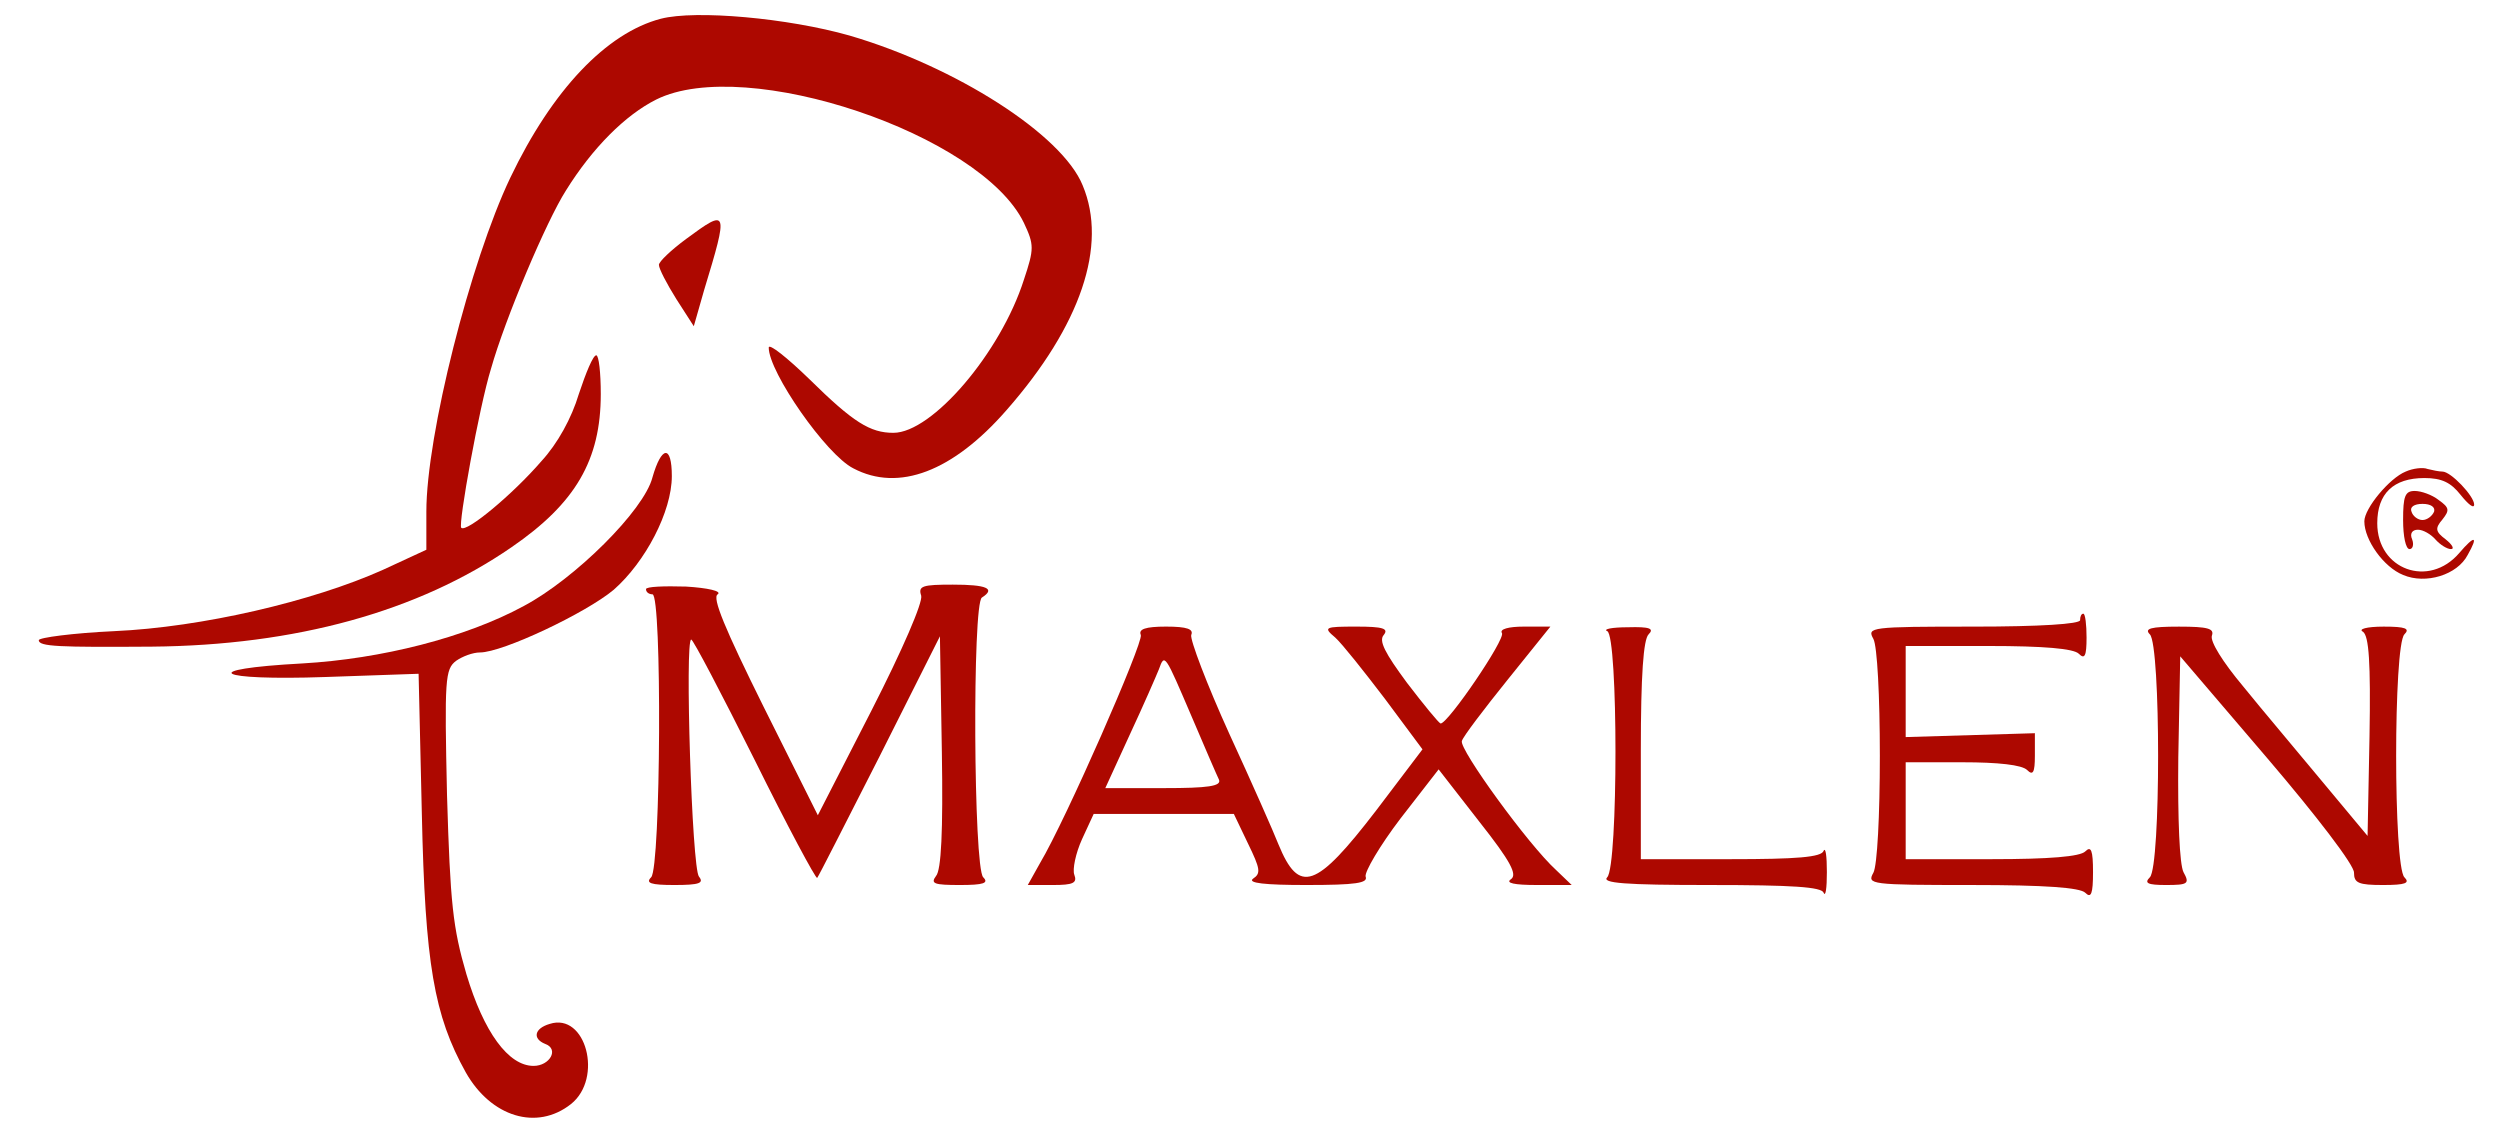
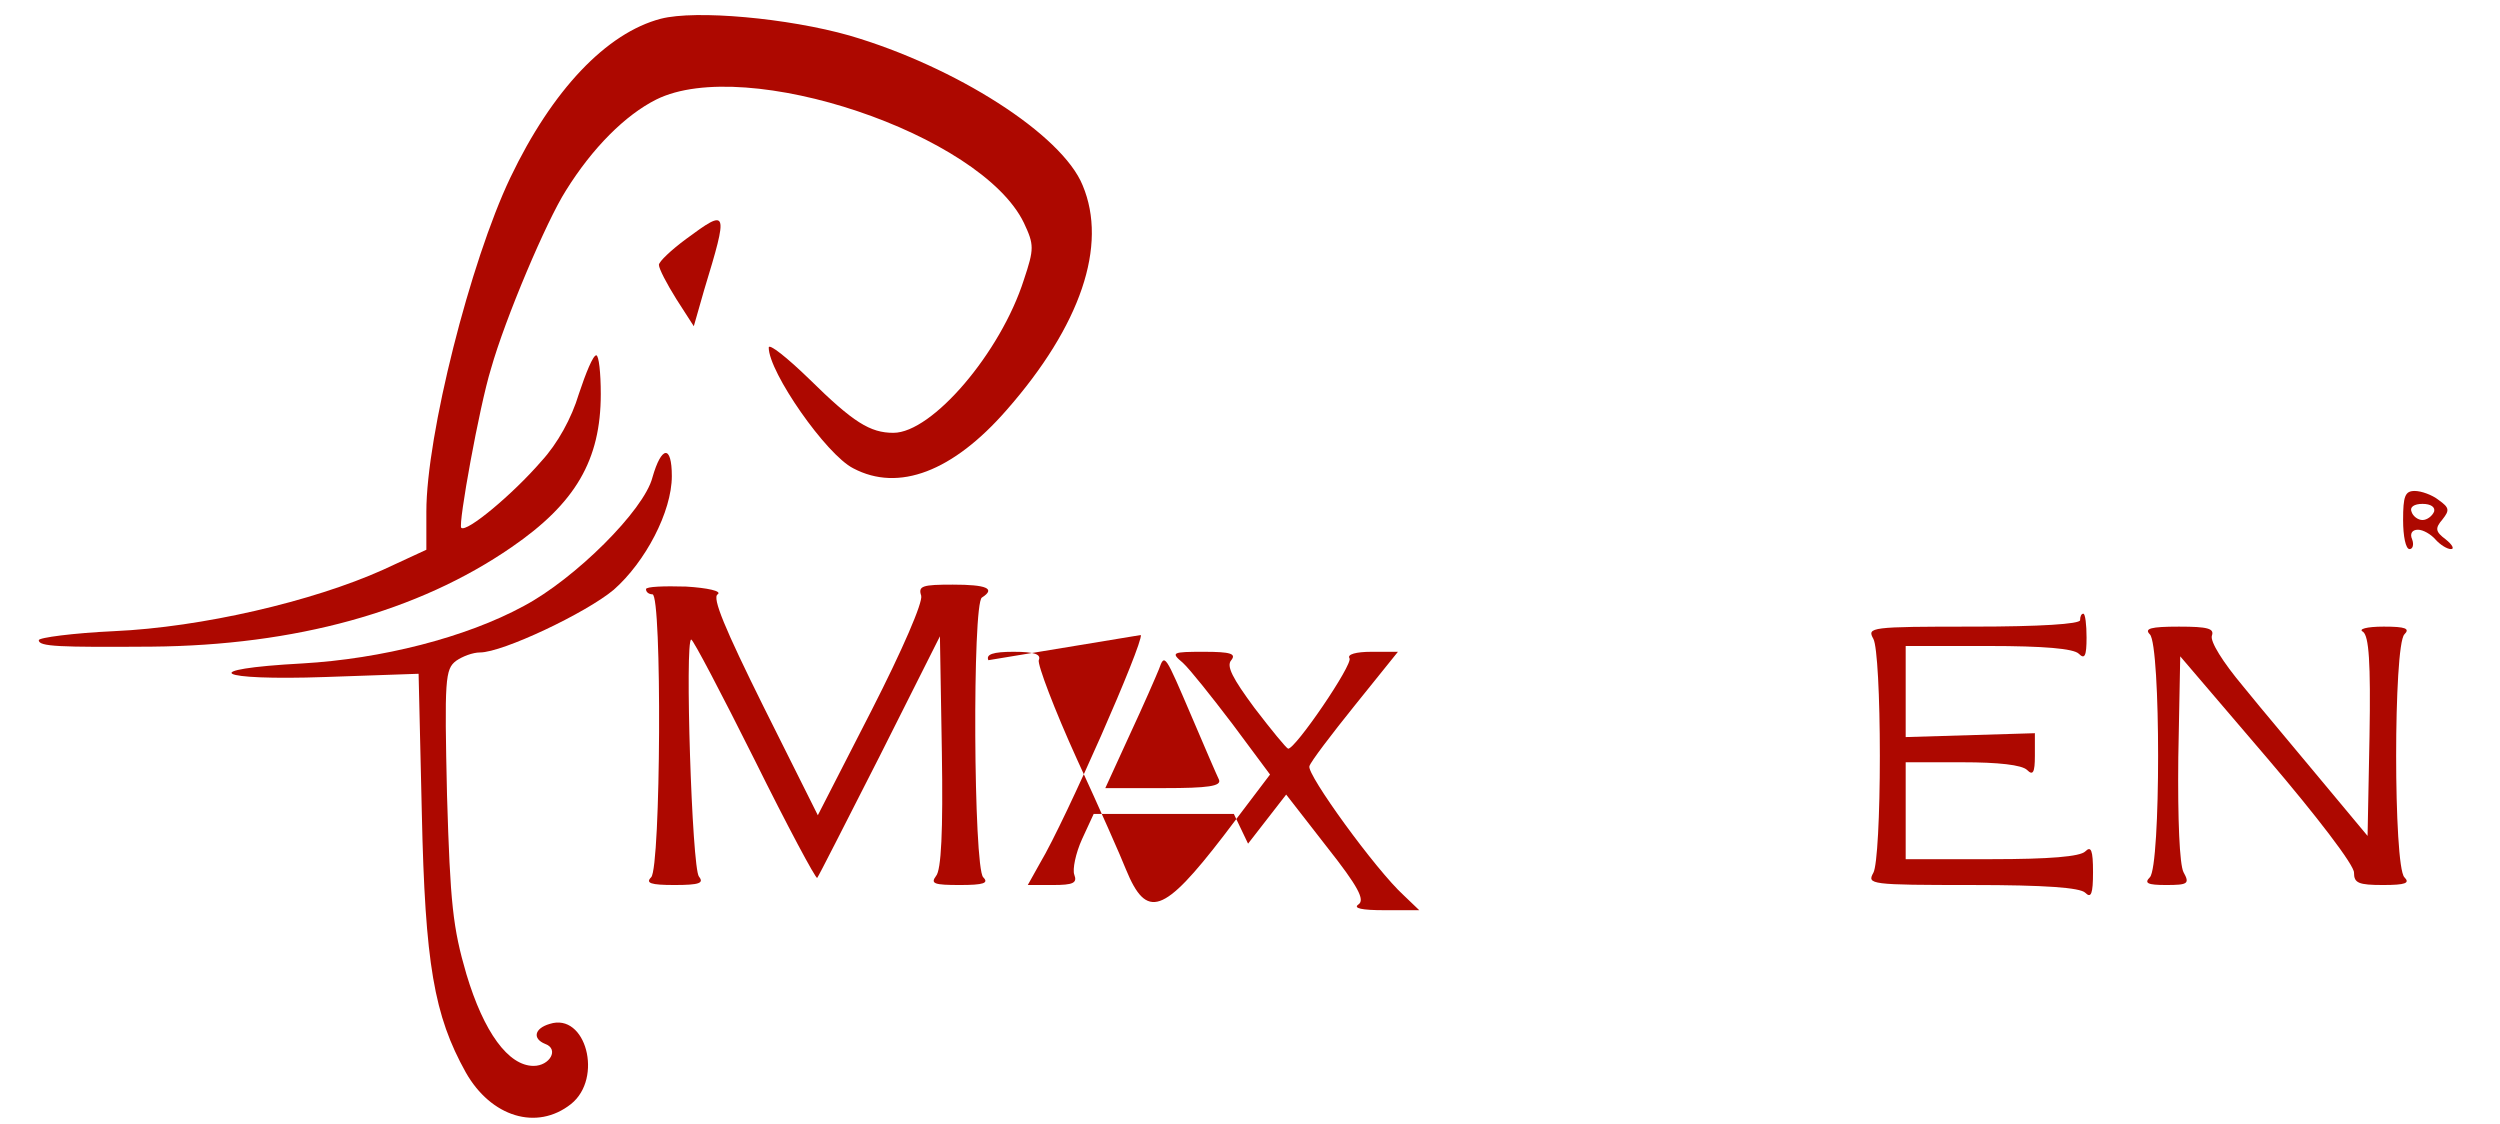
<svg xmlns="http://www.w3.org/2000/svg" version="1.0" width="387pt" height="174pt" viewBox="0 0 387 174" preserveAspectRatio="xMidYMid meet">
  <g transform="translate(0,174) scale(0.1,-0.1)" fill="#ad0800" stroke="none">
    <path d="M1023 1711 c-84 -22 -168 -110 -233 -246 -62 -130 -130 -399 -130 -517 l0 -59 -67 -31 c-109 -49 -281 -89 -416 -95 -64 -3 -117 -10 -117 -14 0 -10 31 -11 175 -10 222 2 412 54 557 154 99 68 138 135 138 237 0 33 -3 60 -7 60 -5 0 -16 -27 -27 -60 -11 -37 -33 -77 -58 -104 -44 -51 -116 -111 -124 -103 -5 5 28 188 46 246 22 78 86 229 116 276 41 66 92 117 140 141 139 69 503 -54 569 -191 16 -34 16 -40 0 -88 -36 -113 -142 -237 -202 -237 -36 0 -62 16 -130 83 -35 34 -63 56 -63 49 0 -38 89 -166 131 -187 70 -37 154 -5 237 90 115 131 157 255 118 348 -32 79 -197 184 -361 232 -95 27 -238 40 -292 26z" />
    <path d="M1062 1370 c-23 -17 -42 -35 -42 -40 0 -6 12 -29 27 -53 l27 -42 16 56 c38 125 37 127 -28 79z" />
    <path d="M1010 1001 c-13 -51 -120 -157 -199 -199 -90 -49 -221 -82 -343 -89 -166 -9 -135 -27 36 -21 l144 5 5 -216 c5 -233 19 -313 68 -401 39 -69 110 -91 163 -49 50 40 23 142 -33 124 -24 -7 -27 -23 -7 -31 22 -8 7 -34 -18 -34 -39 0 -77 52 -104 142 -21 72 -25 109 -30 277 -4 180 -3 195 14 208 10 7 26 13 37 13 35 0 164 61 207 97 49 43 90 121 90 176 0 49 -16 47 -30 -2z" />
-     <path d="M3724 1010 c-25 -10 -64 -57 -64 -77 0 -29 30 -71 60 -83 35 -15 84 0 100 31 17 30 11 31 -13 3 -47 -55 -127 -26 -127 46 0 46 25 70 73 70 27 0 41 -7 56 -26 12 -15 21 -22 21 -15 0 13 -36 51 -49 51 -5 0 -15 2 -23 4 -7 3 -23 1 -34 -4z" />
    <path d="M3720 935 c0 -25 4 -45 10 -45 5 0 7 7 4 15 -4 9 0 15 9 15 8 0 20 -7 27 -15 7 -8 18 -15 24 -15 6 0 2 7 -8 15 -16 12 -17 17 -5 31 11 14 11 18 -6 30 -10 8 -27 14 -37 14 -15 0 -18 -8 -18 -45z m48 13 c-3 -7 -11 -13 -18 -13 -7 0 -15 6 -17 13 -3 7 4 12 17 12 13 0 20 -5 18 -12z" />
    <path d="M1000 828 c0 -5 5 -8 10 -8 15 0 13 -423 -2 -438 -9 -9 -1 -12 36 -12 39 0 46 3 38 13 -11 13 -22 367 -12 367 3 0 47 -84 98 -186 51 -103 95 -185 97 -183 2 2 45 87 97 189 l93 185 3 -179 c2 -123 -1 -183 -9 -192 -9 -12 -3 -14 37 -14 37 0 45 3 36 12 -15 15 -17 424 -2 433 22 14 7 20 -45 20 -47 0 -54 -2 -49 -17 3 -10 -29 -84 -77 -178 l-83 -162 -84 168 c-60 121 -80 169 -71 174 7 5 -16 10 -49 12 -34 1 -62 0 -62 -4z" />
    <path d="M3220 780 c0 -6 -62 -10 -165 -10 -161 0 -165 -1 -155 -19 6 -11 10 -89 10 -181 0 -92 -4 -170 -10 -181 -10 -18 -6 -19 153 -19 113 0 167 -4 175 -12 9 -9 12 -2 12 32 0 34 -3 41 -12 32 -8 -8 -55 -12 -145 -12 l-133 0 0 75 0 75 88 0 c55 0 92 -4 100 -12 9 -9 12 -4 12 22 l0 35 -100 -3 -100 -3 0 70 0 71 128 0 c86 0 132 -4 140 -12 9 -9 12 -4 12 25 0 20 -2 37 -5 37 -3 0 -5 -4 -5 -10z" />
-     <path d="M1766 757 c4 -12 -116 -286 -156 -353 l-19 -34 39 0 c31 0 38 3 33 16 -3 8 2 33 12 55 l18 39 109 0 108 0 22 -46 c19 -39 20 -46 8 -54 -10 -7 18 -10 82 -10 77 0 96 3 92 13 -2 7 22 48 54 90 l59 76 63 -81 c49 -62 59 -82 49 -89 -9 -6 5 -9 40 -9 l54 0 -24 23 c-43 39 -151 188 -146 200 2 7 34 49 71 95 l66 82 -41 0 c-24 0 -38 -4 -34 -10 6 -9 -84 -141 -95 -140 -3 1 -26 29 -52 63 -34 46 -44 65 -36 74 8 10 -1 13 -42 13 -50 0 -52 -1 -33 -17 11 -10 45 -53 77 -95 l58 -78 -72 -95 c-93 -121 -119 -130 -151 -52 -7 18 -41 95 -76 171 -35 77 -61 146 -59 153 4 9 -6 13 -39 13 -32 0 -43 -4 -39 -13z m79 -127 c20 -47 39 -91 42 -97 4 -10 -17 -13 -85 -13 l-91 0 38 83 c21 45 41 91 45 101 9 25 9 24 51 -74z" />
-     <path d="M2488 763 c17 -7 17 -364 0 -381 -9 -9 26 -12 159 -12 128 0 173 -3 176 -12 3 -7 5 7 5 32 0 25 -2 39 -5 33 -3 -10 -42 -13 -144 -13 l-139 0 0 168 c0 117 4 172 12 180 9 9 2 12 -32 11 -25 0 -39 -3 -32 -6z" />
+     <path d="M1766 757 c4 -12 -116 -286 -156 -353 l-19 -34 39 0 c31 0 38 3 33 16 -3 8 2 33 12 55 l18 39 109 0 108 0 22 -46 l59 76 63 -81 c49 -62 59 -82 49 -89 -9 -6 5 -9 40 -9 l54 0 -24 23 c-43 39 -151 188 -146 200 2 7 34 49 71 95 l66 82 -41 0 c-24 0 -38 -4 -34 -10 6 -9 -84 -141 -95 -140 -3 1 -26 29 -52 63 -34 46 -44 65 -36 74 8 10 -1 13 -42 13 -50 0 -52 -1 -33 -17 11 -10 45 -53 77 -95 l58 -78 -72 -95 c-93 -121 -119 -130 -151 -52 -7 18 -41 95 -76 171 -35 77 -61 146 -59 153 4 9 -6 13 -39 13 -32 0 -43 -4 -39 -13z m79 -127 c20 -47 39 -91 42 -97 4 -10 -17 -13 -85 -13 l-91 0 38 83 c21 45 41 91 45 101 9 25 9 24 51 -74z" />
    <path d="M3328 758 c17 -17 17 -359 0 -376 -9 -9 -4 -12 25 -12 34 0 37 2 27 20 -6 12 -9 80 -8 177 l3 157 135 -158 c76 -89 135 -166 134 -177 0 -16 7 -19 45 -19 35 0 42 3 33 12 -17 17 -17 359 0 376 9 9 2 12 -32 12 -27 0 -40 -4 -32 -8 9 -7 12 -46 10 -162 l-3 -154 -70 84 c-38 46 -94 112 -123 148 -31 37 -51 69 -48 78 4 11 -6 14 -51 14 -44 0 -54 -3 -45 -12z" />
  </g>
</svg>